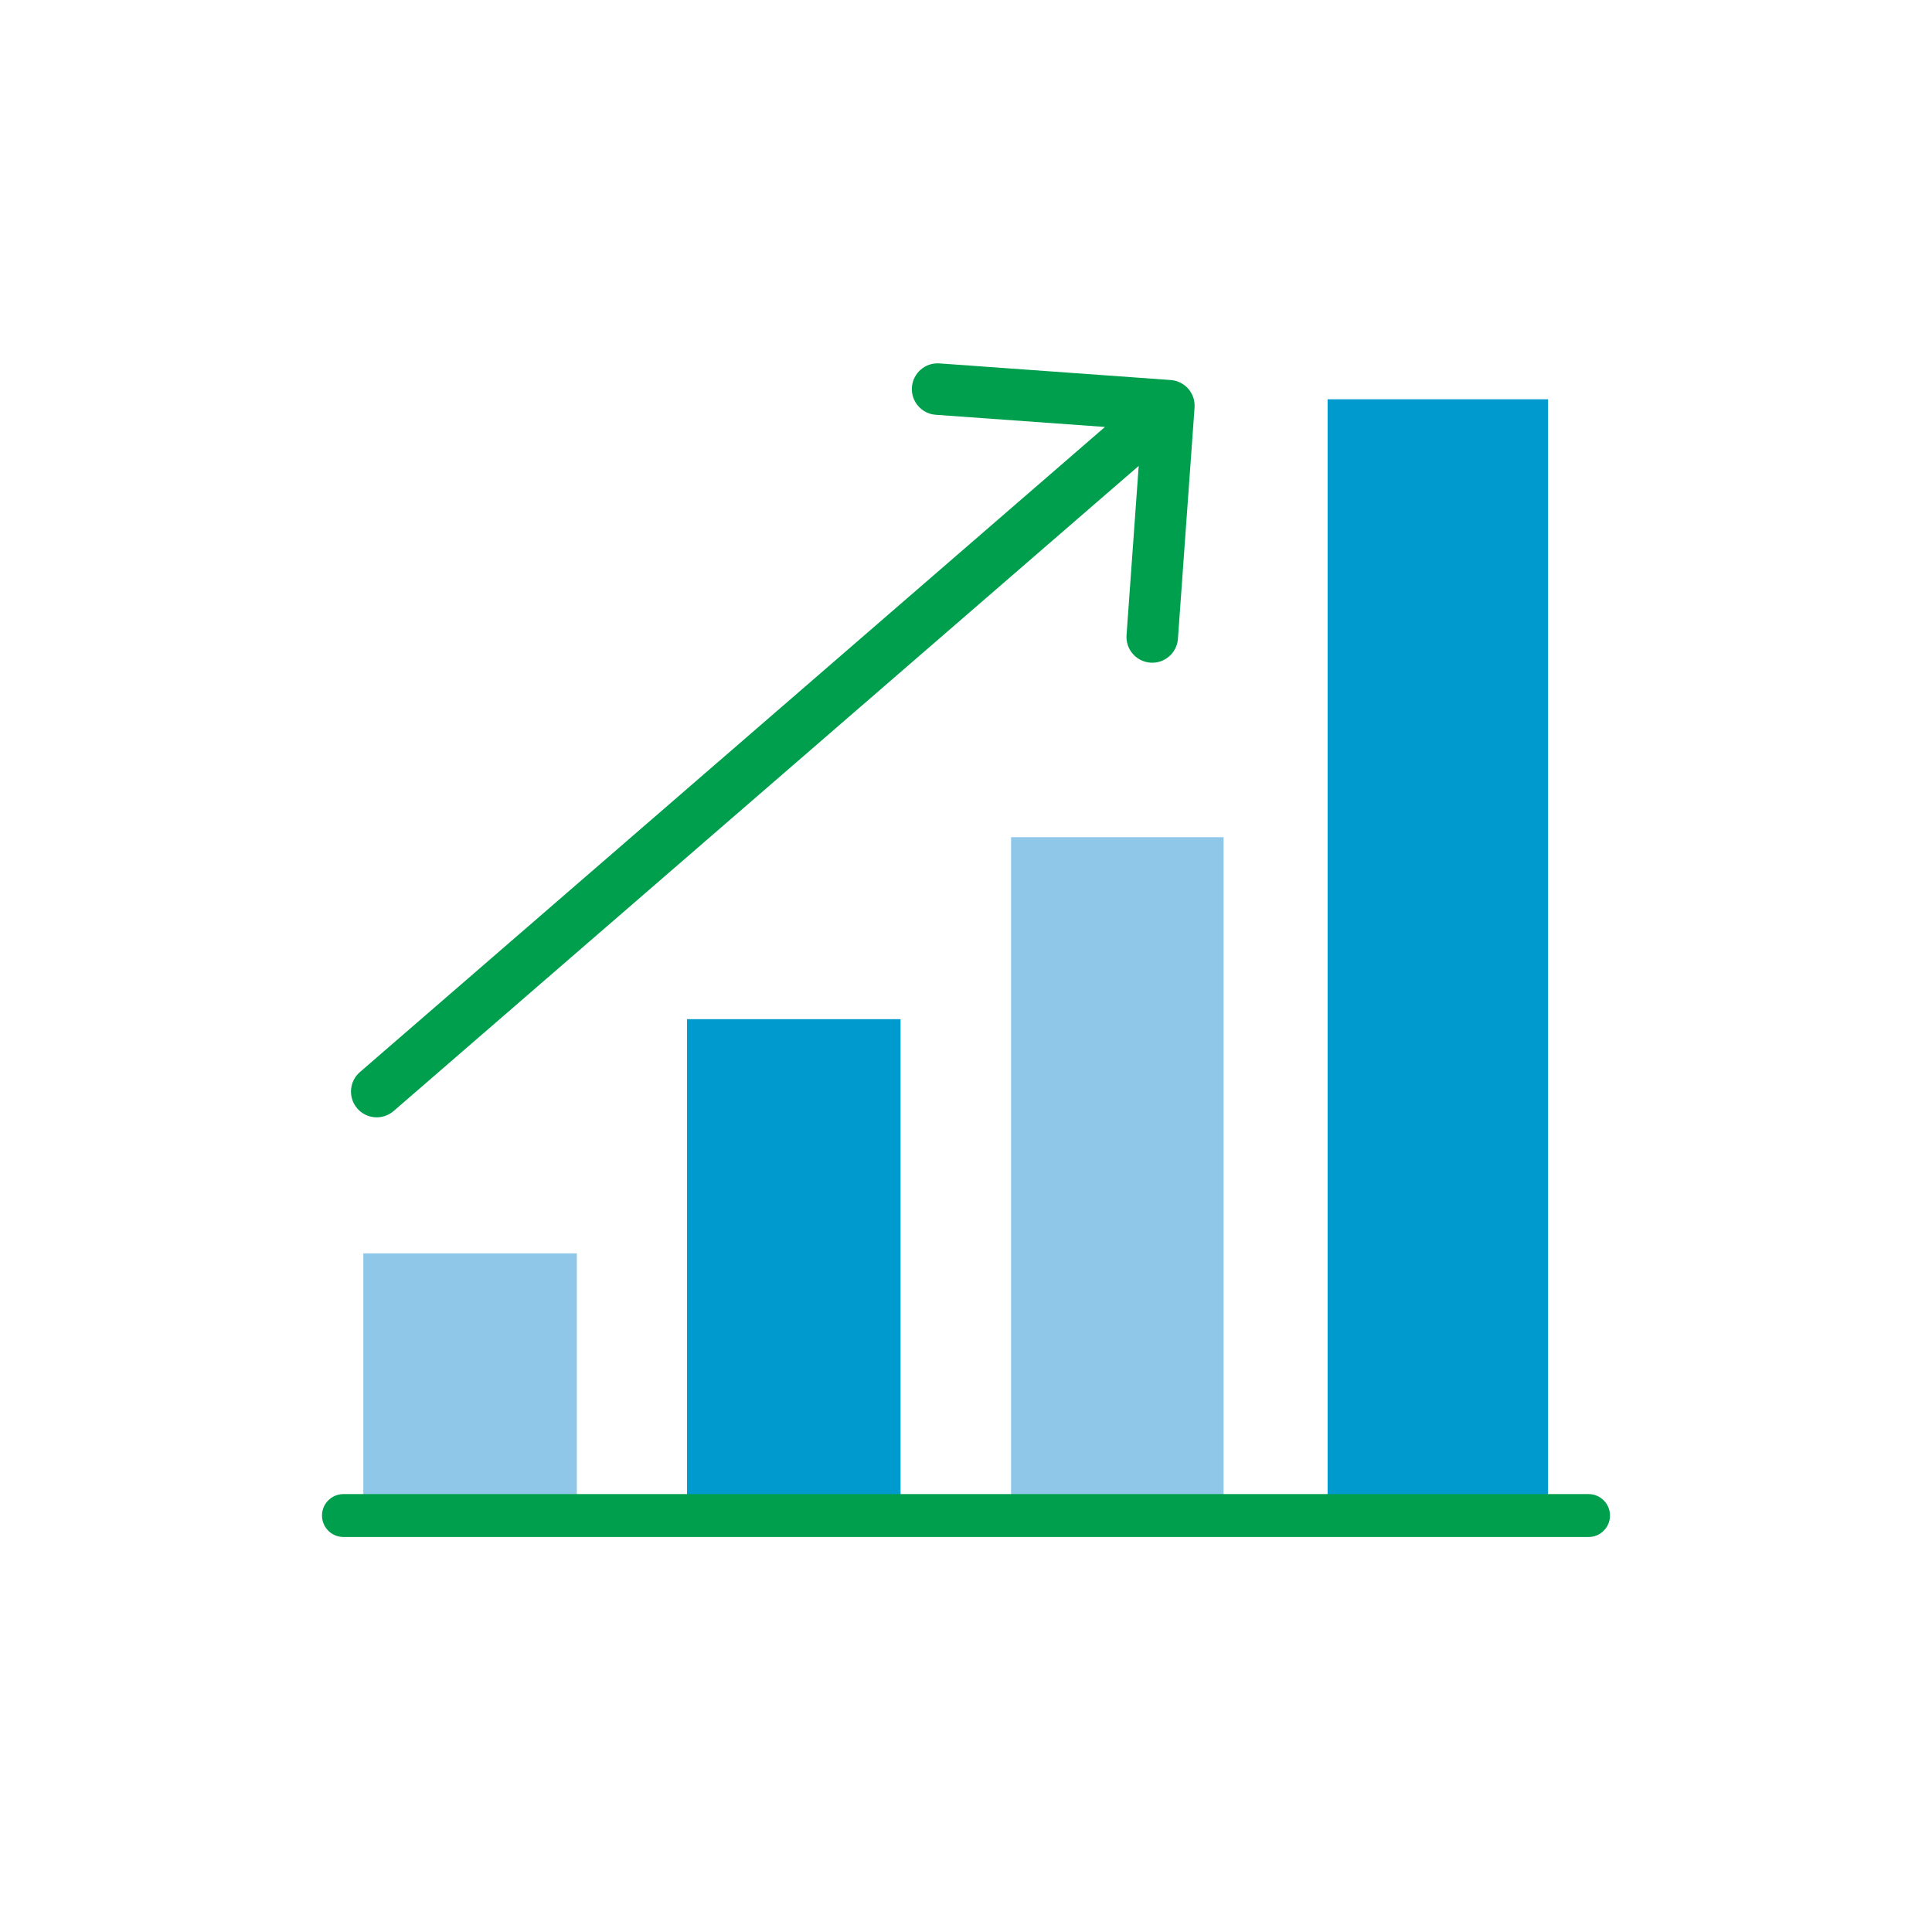
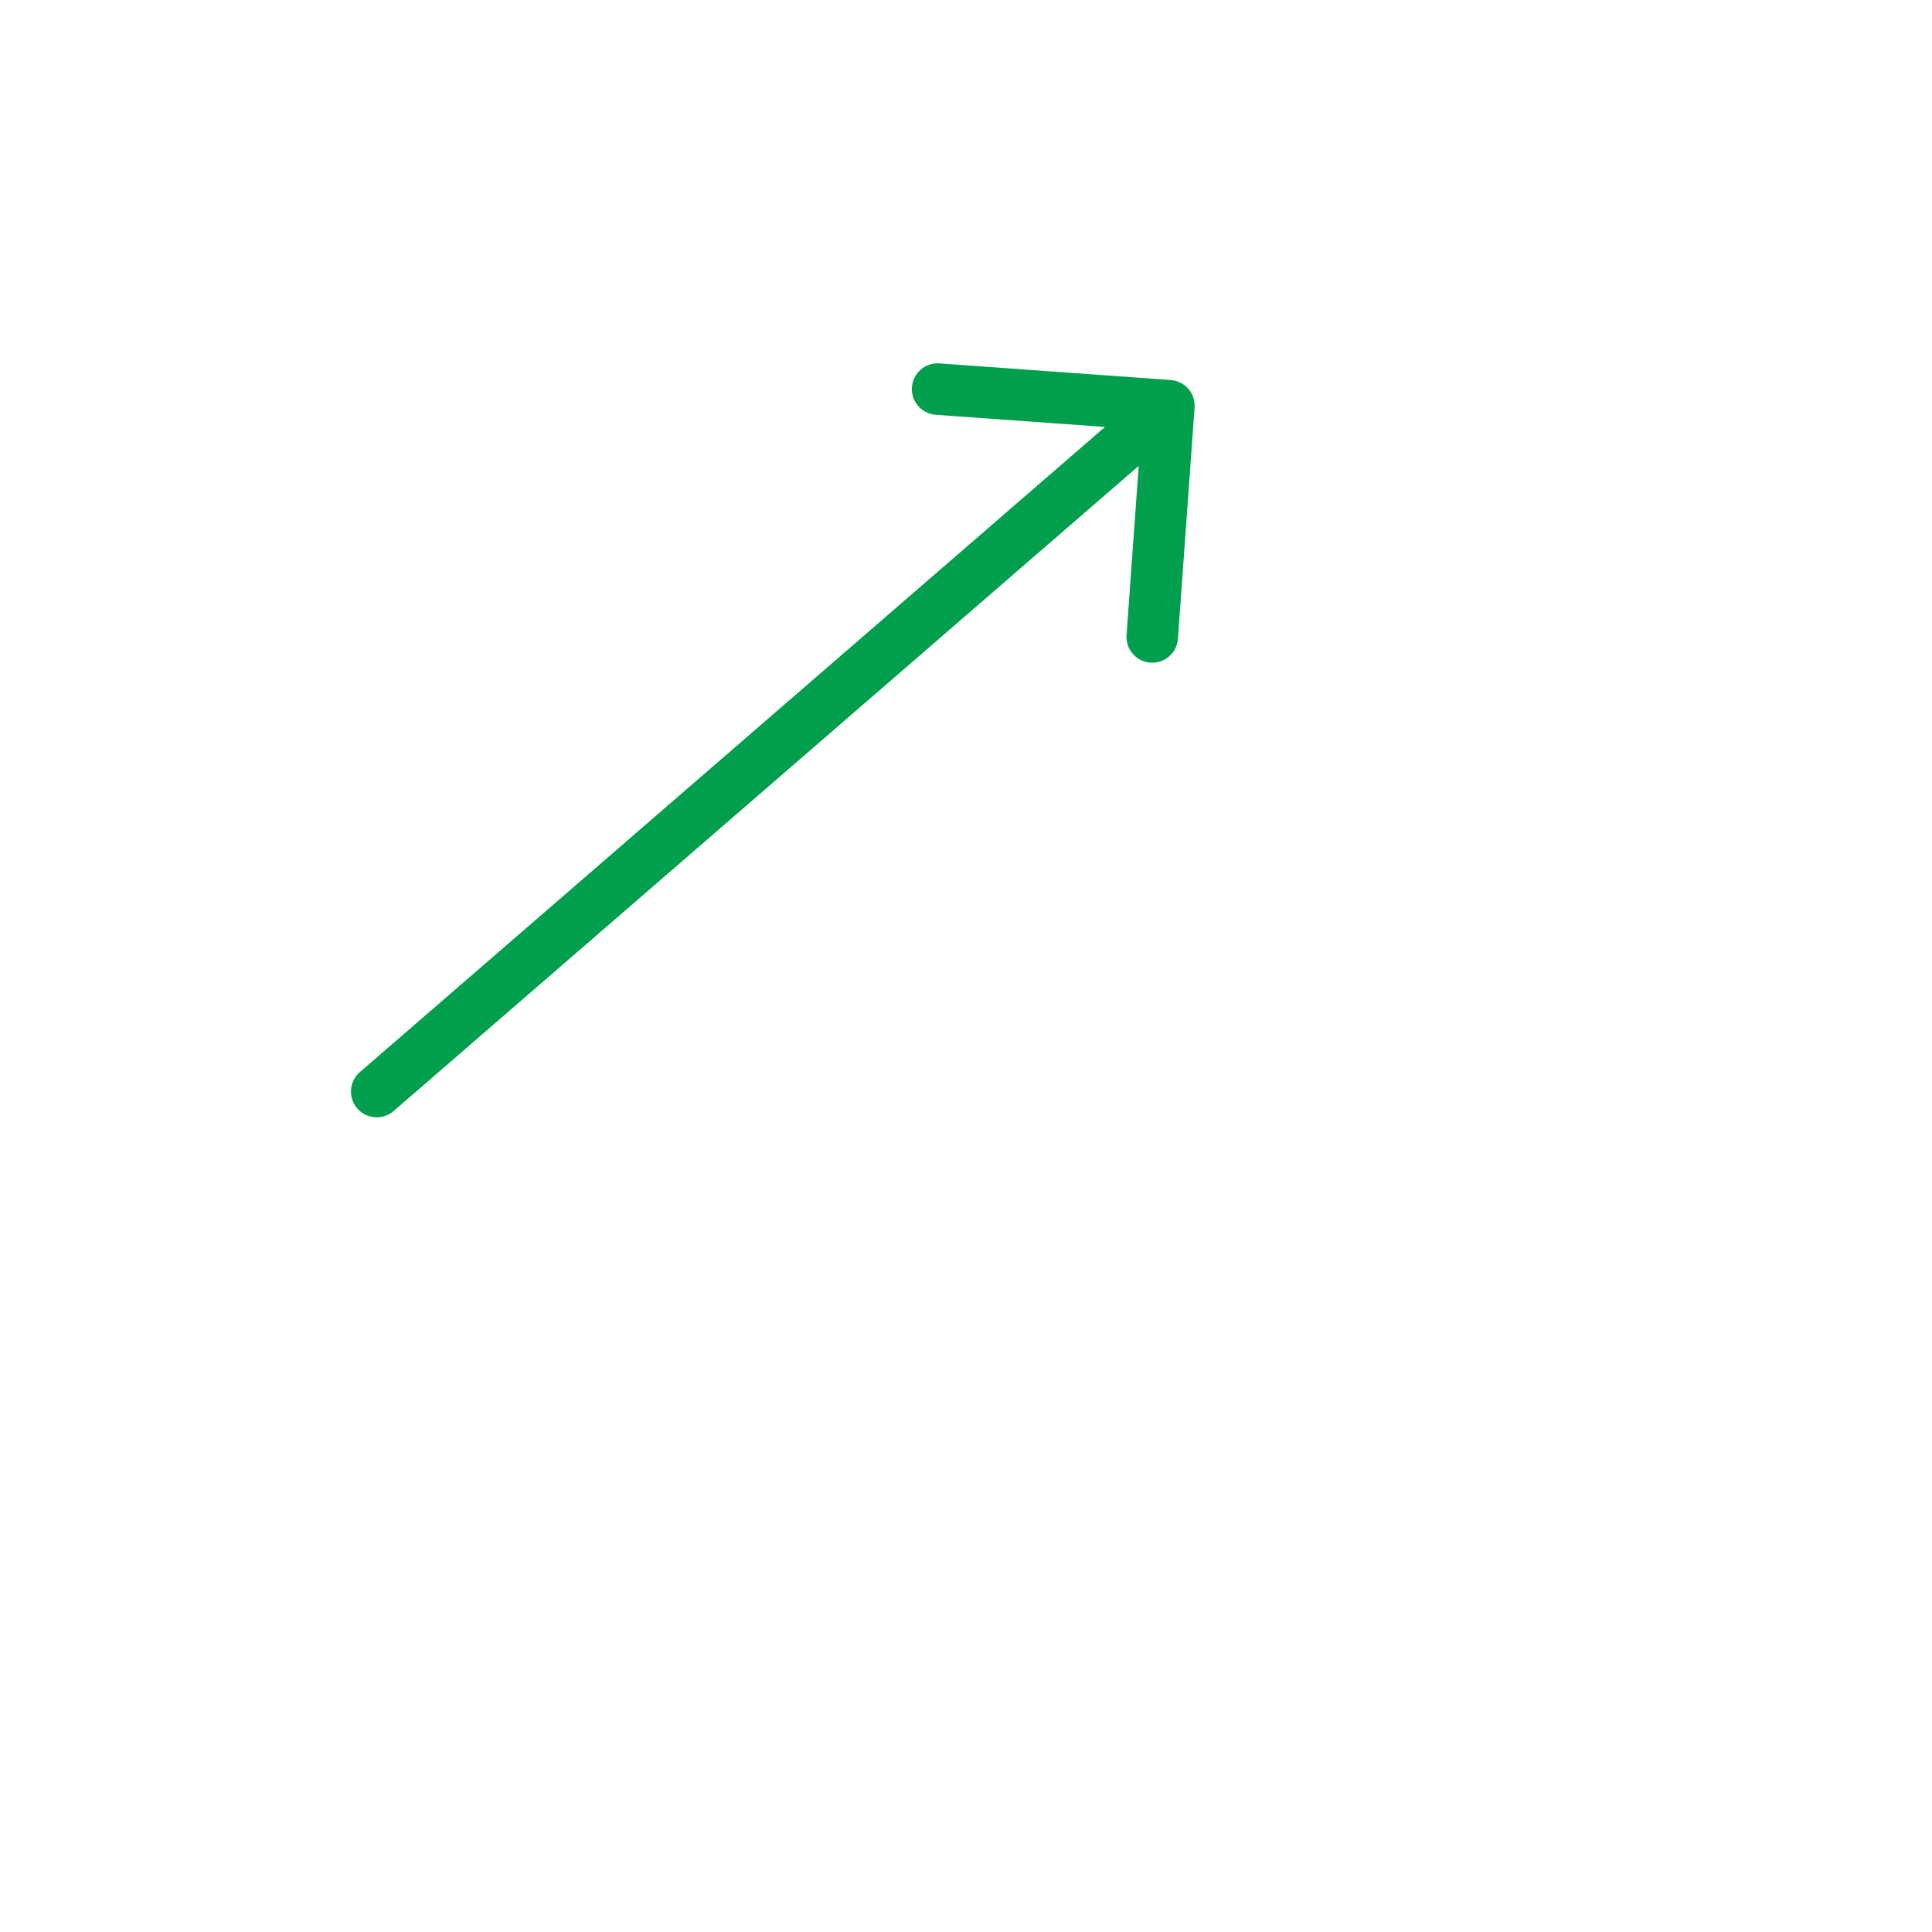
<svg xmlns="http://www.w3.org/2000/svg" width="300" height="300" viewBox="0 0 300 300" fill="none">
-   <path d="M190 130H157V235H190V130Z" fill="#8FC7E8" />
-   <path d="M139.84 158.257H106.684V235.262H139.84V158.257Z" fill="#009ACE" />
-   <path d="M89.572 194.62H56.417V235.262H89.572V194.62Z" fill="#8FC7E8" />
-   <path d="M240.374 62H206.15V235.262H240.374V62Z" fill="#009ACE" />
-   <path d="M246.667 238.667H53.333C51.493 238.667 50 237.177 50 235.333C50 233.49 51.493 232 53.333 232H246.667C248.507 232 250 233.49 250 235.333C250 237.177 248.507 238.667 246.667 238.667Z" fill="#009F4D" />
  <path fill-rule="evenodd" clip-rule="evenodd" d="M181.787 59.01C183.99 59.169 185.648 61.083 185.49 63.287L182.908 99.194C182.75 101.398 180.835 103.055 178.632 102.897C176.428 102.739 174.77 100.824 174.929 98.62L176.818 72.345L61.118 172.524C59.448 173.97 56.922 173.788 55.476 172.118C54.03 170.448 54.212 167.922 55.882 166.476L171.581 66.297L145.306 64.408C143.102 64.25 141.445 62.335 141.603 60.132C141.761 57.928 143.676 56.27 145.88 56.429L181.787 59.01Z" fill="#009F4D" />
</svg>